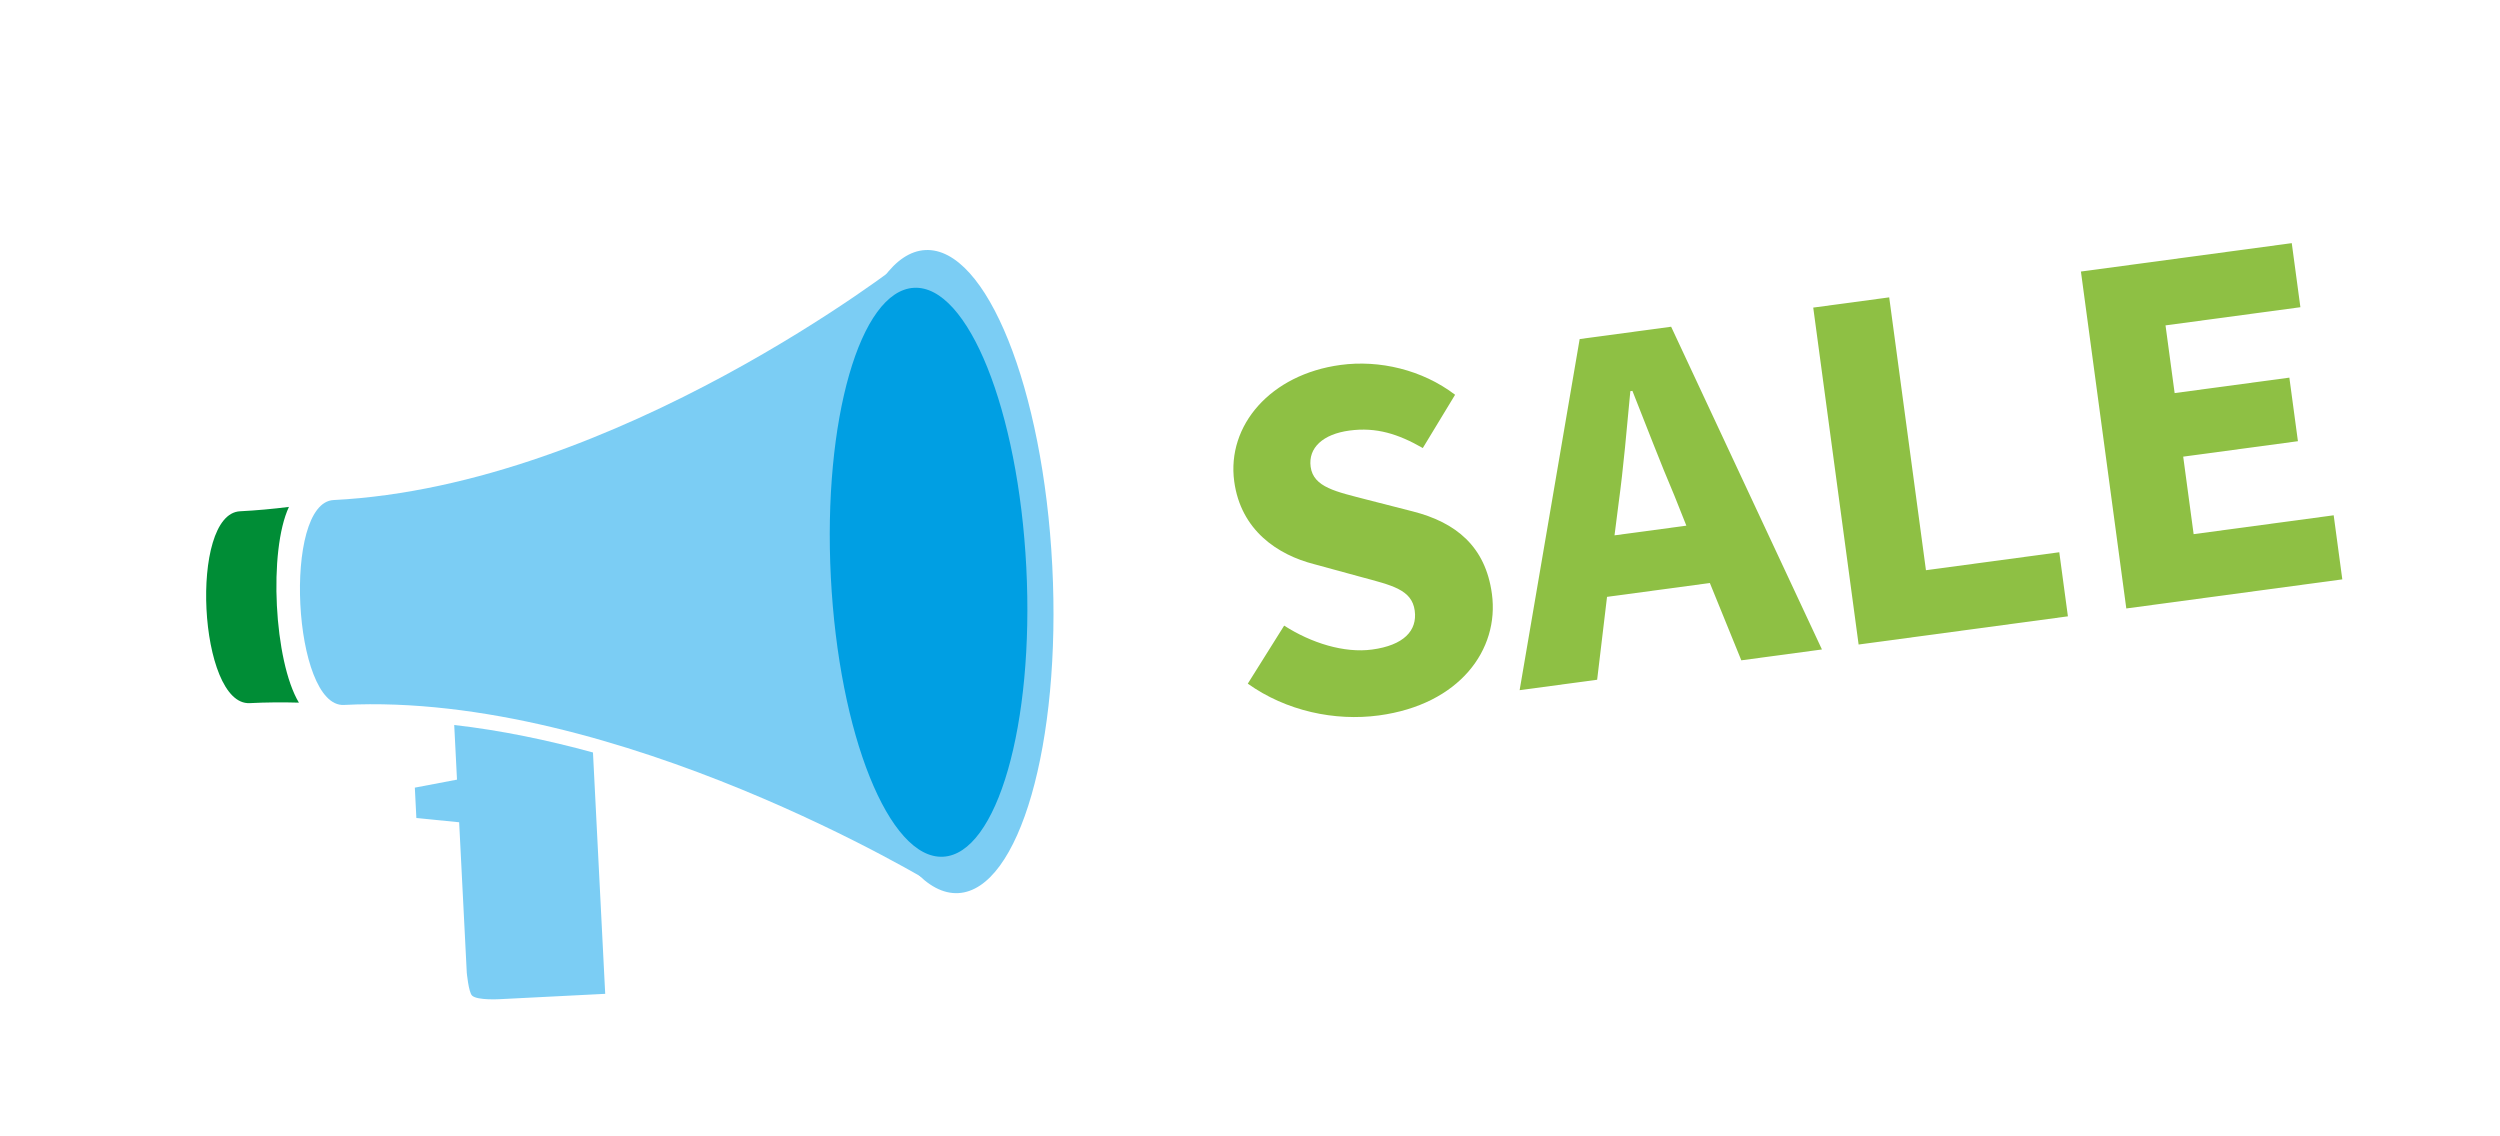
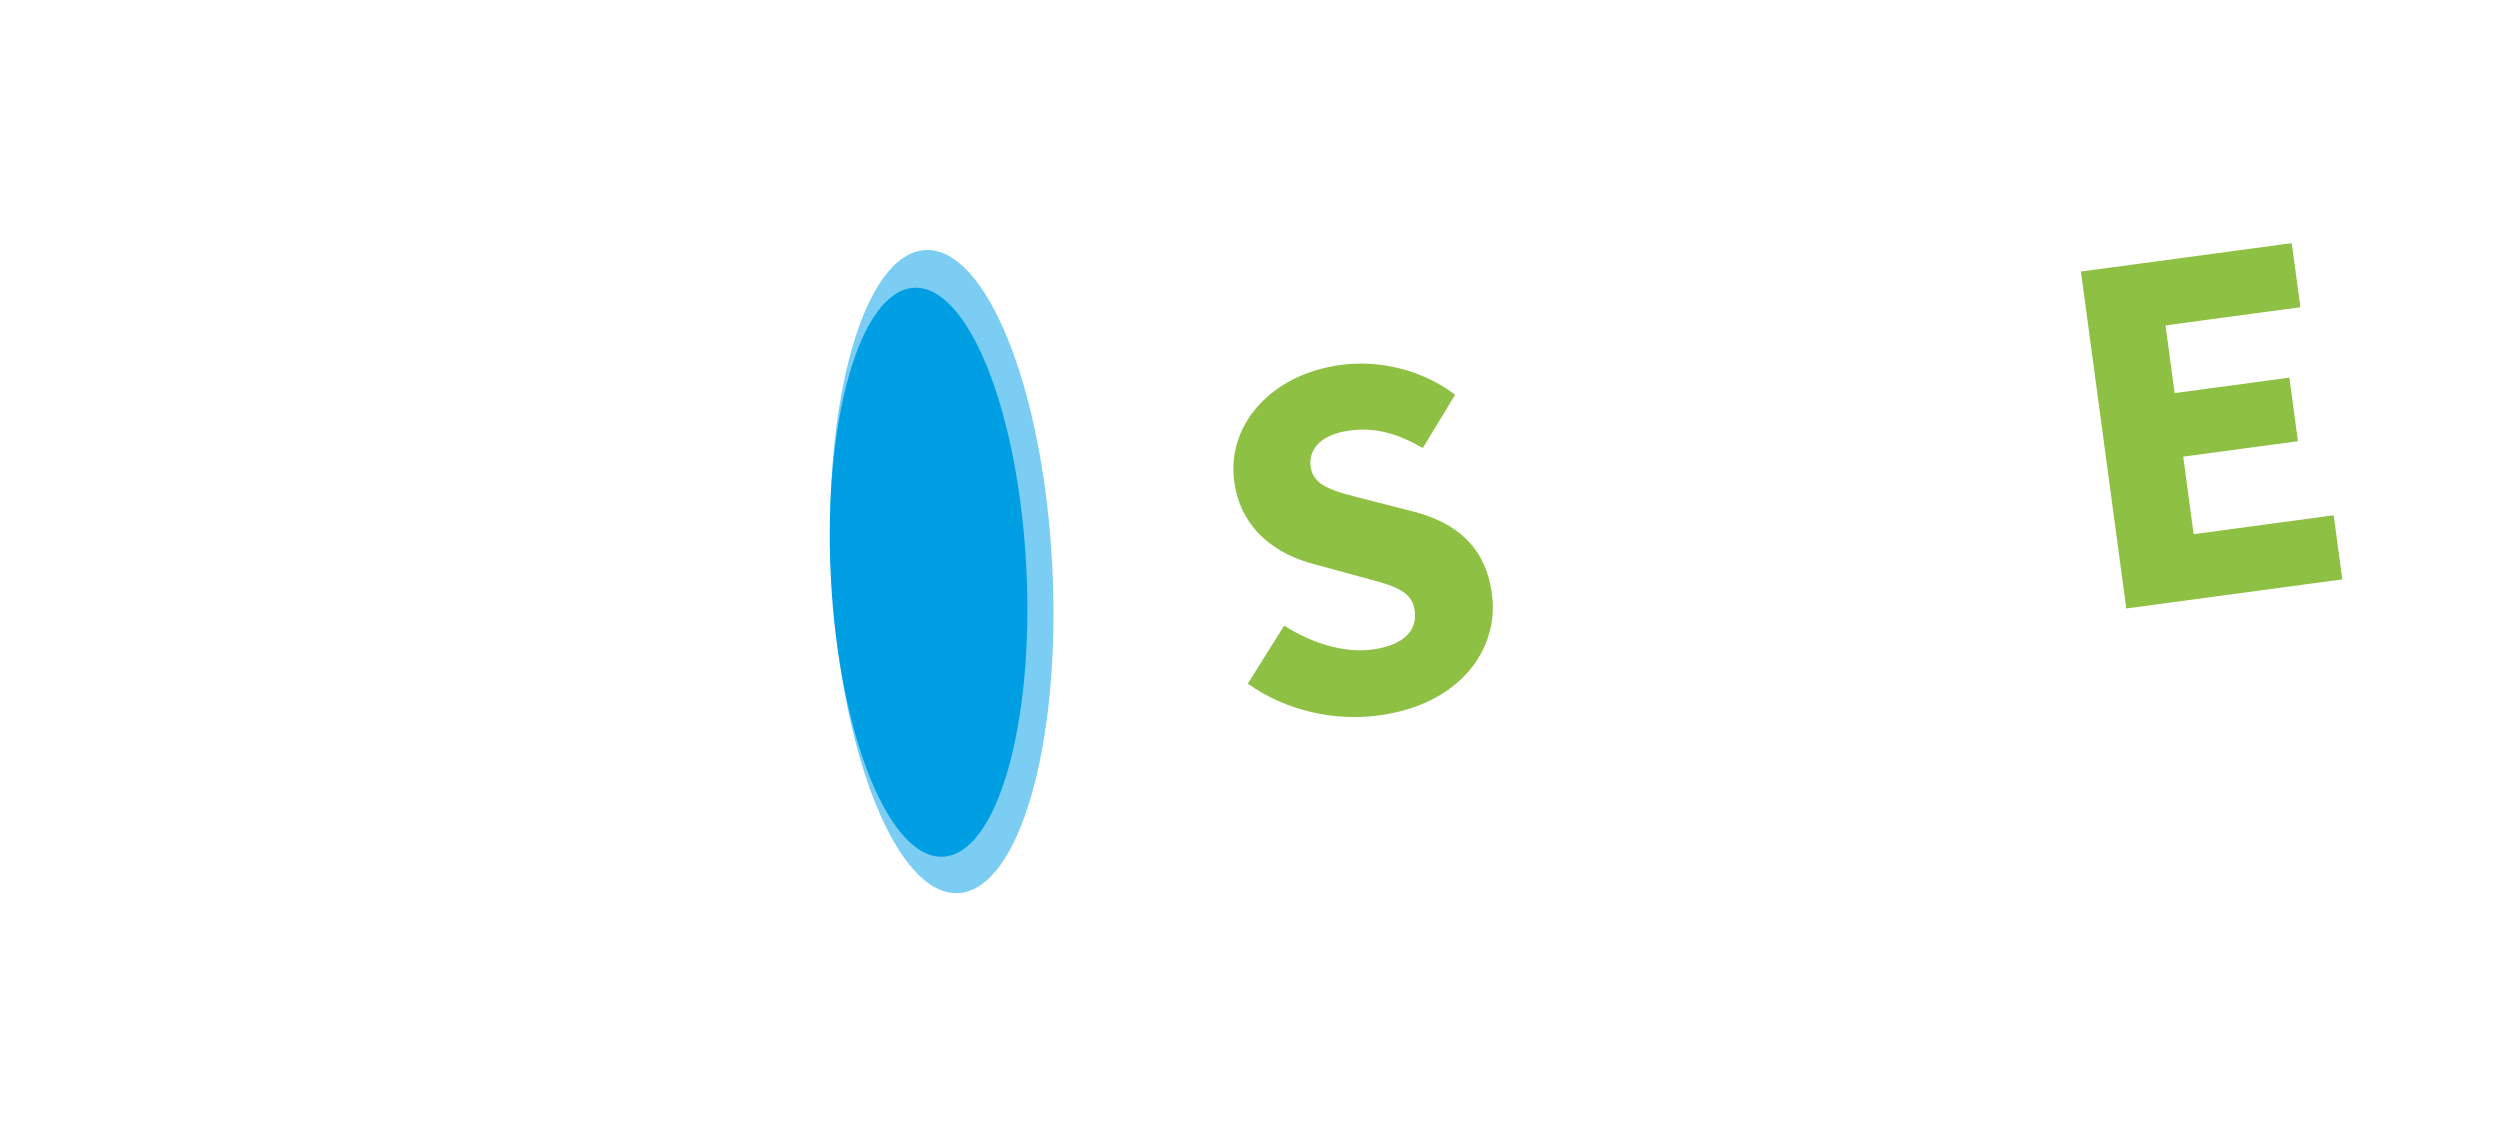
<svg xmlns="http://www.w3.org/2000/svg" version="1.1" x="0px" y="0px" width="308px" height="140px" viewBox="-25.396 -29.955 308 140" enable-background="new -25.396 -29.955 308 140" xml:space="preserve">
  <defs>
</defs>
  <path fill="#8EC044" d="M128.331,54.271l4.482-7.15c3.334,2.144,7.395,3.411,10.833,2.948c3.883-0.523,5.587-2.309,5.253-4.791  c-0.352-2.61-2.818-3.121-6.653-4.16l-5.72-1.563c-4.498-1.145-9.053-4.161-9.867-10.209c-0.926-6.876,4.448-13.175,13.107-14.341  c4.774-0.643,10.061,0.59,14.106,3.675l-3.978,6.563c-3.02-1.732-5.729-2.599-9.04-2.153c-3.247,0.438-5.096,2.113-4.778,4.468  c0.343,2.547,3.2,3.069,6.963,4.053l5.639,1.444c5.305,1.36,8.942,4.306,9.731,10.163c0.926,6.876-3.998,13.631-13.93,14.969  C139.068,58.916,133.064,57.651,128.331,54.271z" />
-   <path fill="#8EC044" d="M169.219,11.816l11.269-1.518l18.579,39.76l-9.933,1.338l-3.876-9.525l-12.668,1.707l-1.218,10.21  l-9.55,1.286L169.219,11.816z M173.513,35.999l8.851-1.192l-1.471-3.691c-1.702-3.984-3.509-8.731-5.175-12.915l-0.255,0.034  c-0.427,4.53-0.856,9.514-1.446,13.807L173.513,35.999z" />
-   <path fill="#8EC044" d="M197.995,7.94l9.359-1.261l4.527,33.615l16.426-2.212l1.063,7.895l-25.785,3.473L197.995,7.94z" />
  <path fill="#8EC044" d="M230.974,3.499L256.949,0l1.063,7.894l-16.616,2.238l1.123,8.341l14.134-1.903l1.055,7.831l-14.134,1.903  l1.286,9.549l17.254-2.324l1.063,7.895l-26.612,3.584L230.974,3.499z" />
-   <path fill="#008D36" d="M10.201,32.495c-2.005,0.252-4.015,0.437-6.024,0.539c-6.311,0.319-5.113,23.957,1.197,23.637  c2.004-0.102,4.025-0.119,6.055-0.06C8.363,51.504,7.671,37.9,10.201,32.495z" />
-   <path fill="#7BCDF4" d="M89.812,79.068c0,0-9.766-5.971-23.753-11.729c-13.988-5.757-32.195-11.301-49.08-10.445  c-3.155,0.16-5.053-6.071-5.373-12.382c-0.32-6.312,0.939-12.702,4.094-12.861c17.479-0.885,35.034-8.241,48.219-15.375  C77.104,9.143,85.919,2.23,85.919,2.23L89.812,79.068z" />
  <ellipse transform="matrix(-0.051 -0.999 0.999 -0.051 54.79 133.099)" fill="#7BCDF4" cx="90.659" cy="40.507" rx="39.652" ry="13.625" />
  <ellipse transform="matrix(-0.051 -0.999 0.999 -0.051 52.996 131.558)" fill="#009FE3" cx="89.029" cy="40.589" rx="35.08" ry="12.052" />
-   <path fill="#7BCDF4" d="M32.763,92.701c0.64,0.622,3.503,0.438,3.503,0.438l12.899-0.654L47.658,62.75  c-5.553-1.517-11.316-2.728-17.094-3.385l0.341,6.731l-5.194,0.987l0.189,3.743l5.271,0.522L32.11,89.87  C32.11,89.87,32.332,92.283,32.763,92.701z" />
</svg>